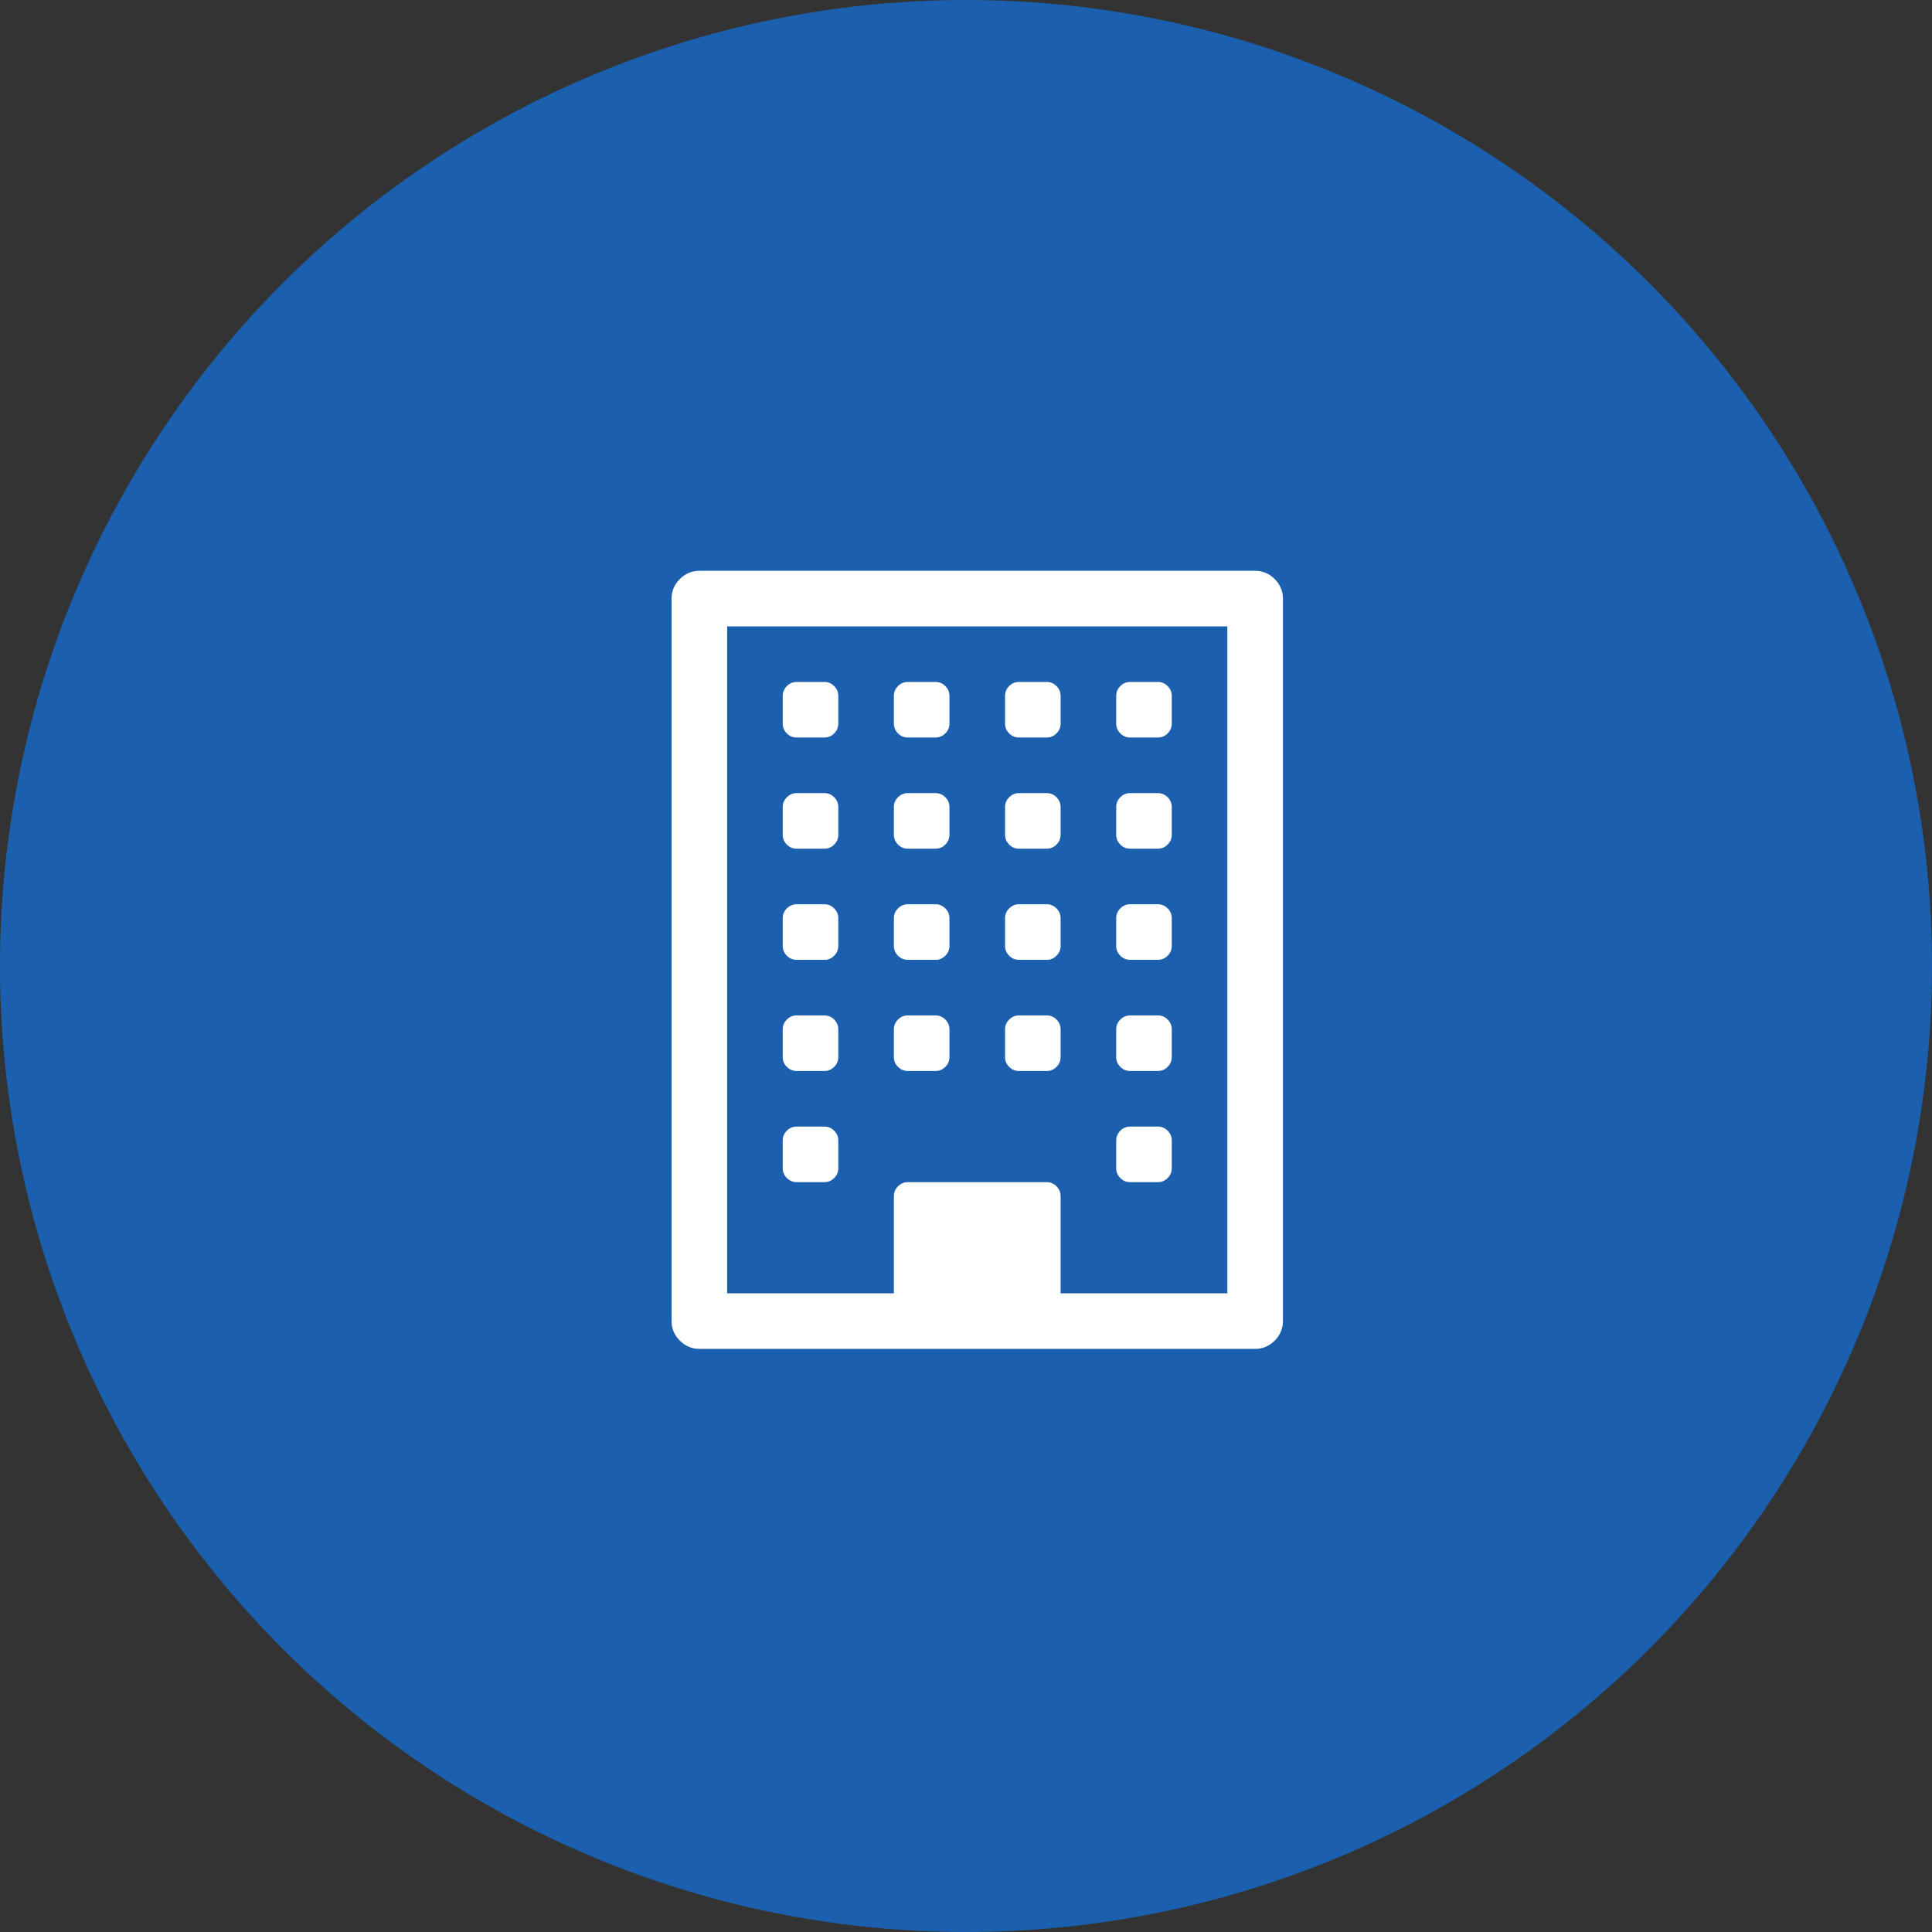
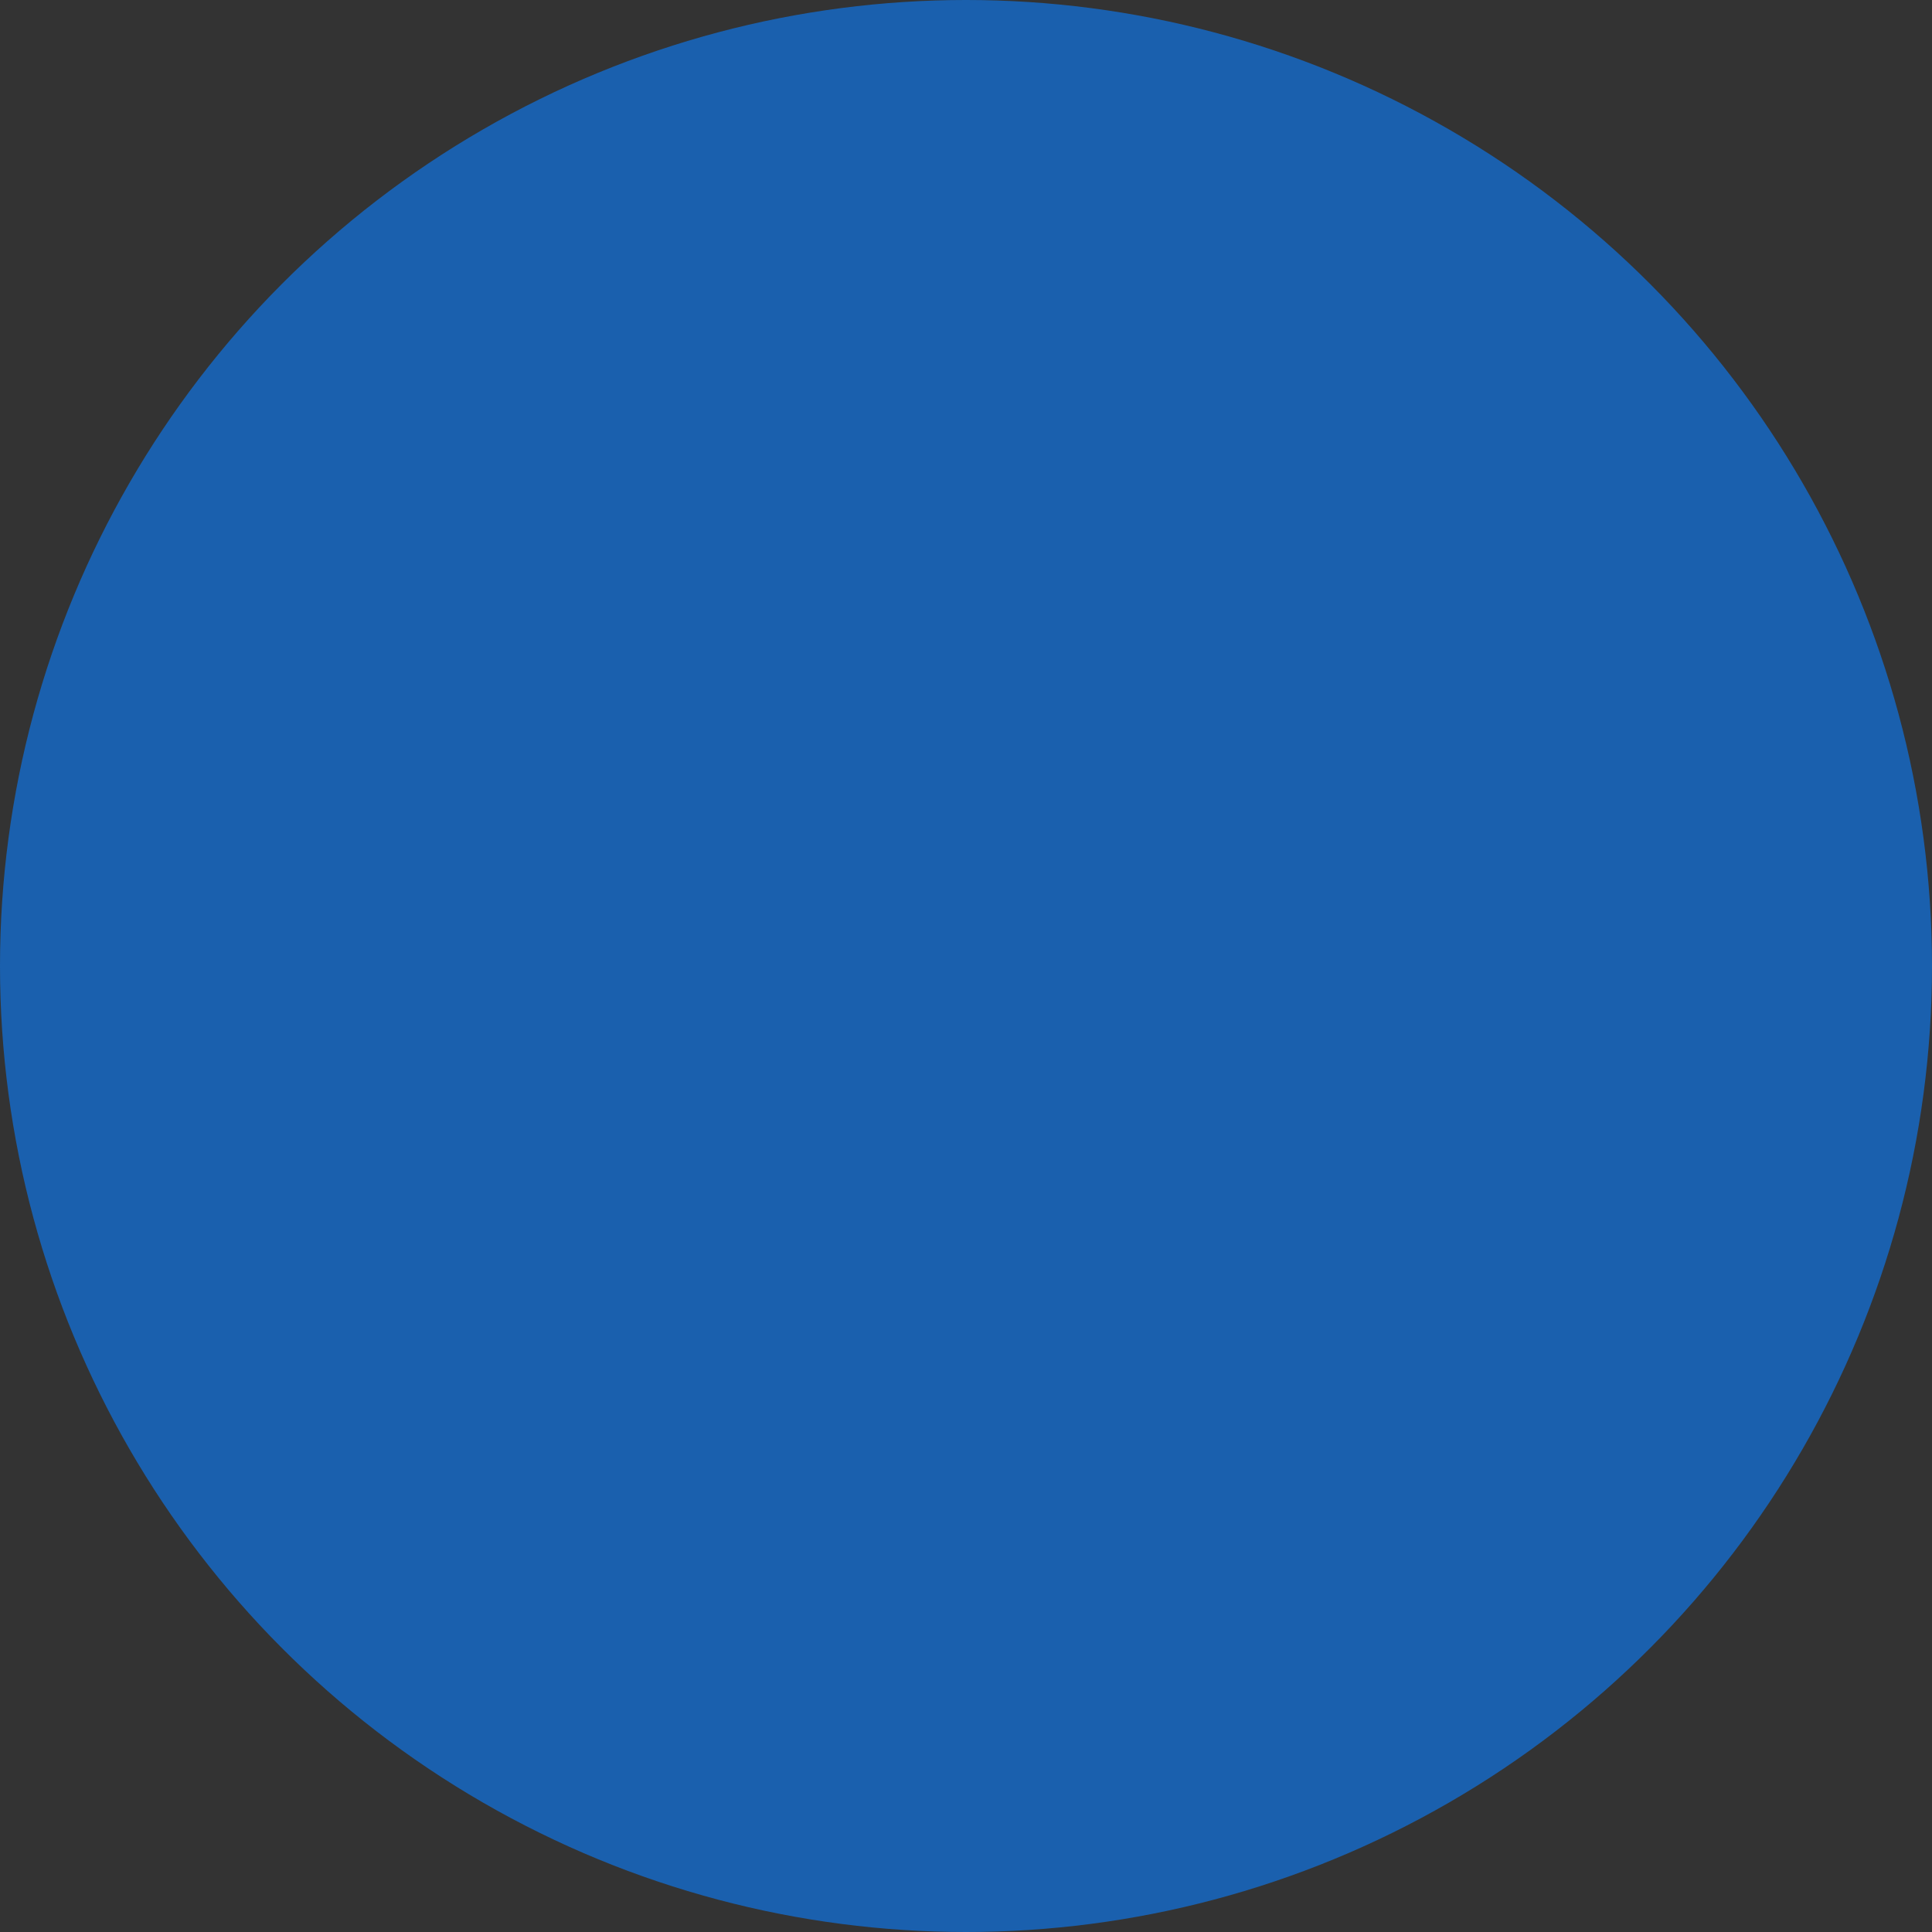
<svg xmlns="http://www.w3.org/2000/svg" version="1.1" x="0px" y="0px" width="180px" height="180px" viewBox="0 0 180 180" enable-background="new 0 0 180 180" xml:space="preserve">
  <rect x="0" y="0" width="180" height="180" fill="#333333" stroke="none" />
  <g id="circle">
    <circle fill="#1A60AE" cx="90" cy="90" r="90" />
  </g>
  <g id="building-o">
    <g>
-       <path fill="#FFFFFF" d="M119.528,55.769v67.315c0,0.701-0.257,1.308-0.769,1.82c-0.513,0.512-1.12,0.769-1.821,0.769H65.158    c-0.702,0-1.308-0.257-1.82-0.769c-0.513-0.513-0.769-1.119-0.769-1.82V55.769c0-0.701,0.256-1.308,0.769-1.82    c0.512-0.512,1.119-0.769,1.82-0.769h51.781c0.701,0,1.308,0.257,1.821,0.769C119.271,54.461,119.528,55.067,119.528,55.769z     M98.815,120.495h15.534V58.357H67.747v62.138h15.534v-9.062c0-0.35,0.127-0.653,0.384-0.91c0.256-0.256,0.56-0.384,0.91-0.384    h12.945c0.35,0,0.653,0.128,0.91,0.384c0.256,0.257,0.384,0.561,0.384,0.91V120.495z M78.103,64.83v2.589    c0,0.352-0.128,0.654-0.384,0.911c-0.257,0.256-0.56,0.384-0.91,0.384H74.22c-0.351,0-0.654-0.128-0.911-0.384    c-0.256-0.257-0.384-0.56-0.384-0.911V64.83c0-0.35,0.128-0.653,0.384-0.91c0.256-0.256,0.56-0.384,0.911-0.384h2.589    c0.35,0,0.653,0.128,0.91,0.384C77.975,64.177,78.103,64.48,78.103,64.83z M78.103,75.187v2.589c0,0.351-0.128,0.654-0.384,0.91    c-0.257,0.257-0.56,0.385-0.91,0.385H74.22c-0.351,0-0.654-0.128-0.911-0.385c-0.256-0.256-0.384-0.56-0.384-0.91v-2.589    c0-0.351,0.128-0.653,0.384-0.91c0.256-0.256,0.56-0.385,0.911-0.385h2.589c0.35,0,0.653,0.129,0.91,0.385    C77.975,74.533,78.103,74.836,78.103,75.187z M78.103,85.543v2.589c0,0.351-0.128,0.654-0.384,0.91    c-0.257,0.257-0.56,0.384-0.91,0.384H74.22c-0.351,0-0.654-0.127-0.911-0.384c-0.256-0.256-0.384-0.56-0.384-0.91v-2.589    c0-0.351,0.128-0.654,0.384-0.91s0.56-0.385,0.911-0.385h2.589c0.35,0,0.653,0.129,0.91,0.385    C77.975,84.889,78.103,85.192,78.103,85.543z M78.103,95.898v2.59c0,0.351-0.128,0.654-0.384,0.91    c-0.257,0.256-0.56,0.384-0.91,0.384H74.22c-0.351,0-0.654-0.128-0.911-0.384s-0.384-0.56-0.384-0.91v-2.59    c0-0.35,0.128-0.653,0.384-0.91c0.256-0.256,0.56-0.384,0.911-0.384h2.589c0.35,0,0.653,0.128,0.91,0.384    C77.975,95.245,78.103,95.549,78.103,95.898z M78.103,106.255v2.589c0,0.352-0.128,0.654-0.384,0.91    c-0.257,0.257-0.56,0.385-0.91,0.385H74.22c-0.351,0-0.654-0.128-0.911-0.385c-0.256-0.256-0.384-0.559-0.384-0.91v-2.589    c0-0.35,0.128-0.653,0.384-0.91c0.256-0.256,0.56-0.384,0.911-0.384h2.589c0.35,0,0.653,0.128,0.91,0.384    C77.975,105.602,78.103,105.905,78.103,106.255z M88.459,64.83v2.589c0,0.352-0.128,0.654-0.385,0.911    c-0.256,0.256-0.56,0.384-0.91,0.384h-2.589c-0.351,0-0.654-0.128-0.91-0.384c-0.257-0.257-0.384-0.56-0.384-0.911V64.83    c0-0.35,0.127-0.653,0.384-0.91c0.256-0.256,0.56-0.384,0.91-0.384h2.589c0.351,0,0.654,0.128,0.91,0.384    C88.331,64.177,88.459,64.48,88.459,64.83z M88.459,75.187v2.589c0,0.351-0.128,0.654-0.385,0.91    c-0.256,0.257-0.56,0.385-0.91,0.385h-2.589c-0.351,0-0.654-0.128-0.91-0.385c-0.257-0.256-0.384-0.56-0.384-0.91v-2.589    c0-0.351,0.127-0.653,0.384-0.91c0.256-0.256,0.56-0.385,0.91-0.385h2.589c0.351,0,0.654,0.129,0.91,0.385    C88.331,74.533,88.459,74.836,88.459,75.187z M88.459,85.543v2.589c0,0.351-0.128,0.654-0.385,0.91    c-0.256,0.257-0.56,0.384-0.91,0.384h-2.589c-0.351,0-0.654-0.127-0.91-0.384c-0.257-0.256-0.384-0.56-0.384-0.91v-2.589    c0-0.351,0.127-0.654,0.384-0.91c0.256-0.256,0.56-0.385,0.91-0.385h2.589c0.351,0,0.654,0.129,0.91,0.385    S88.459,85.192,88.459,85.543z M88.459,95.898v2.59c0,0.351-0.128,0.654-0.385,0.91s-0.56,0.384-0.91,0.384h-2.589    c-0.351,0-0.654-0.128-0.91-0.384c-0.257-0.256-0.384-0.56-0.384-0.91v-2.59c0-0.35,0.127-0.653,0.384-0.91    c0.256-0.256,0.56-0.384,0.91-0.384h2.589c0.351,0,0.654,0.128,0.91,0.384C88.331,95.245,88.459,95.549,88.459,95.898z     M98.815,64.83v2.589c0,0.352-0.128,0.654-0.384,0.911c-0.257,0.256-0.56,0.384-0.91,0.384h-2.589    c-0.351,0-0.654-0.128-0.91-0.384c-0.256-0.257-0.384-0.56-0.384-0.911V64.83c0-0.35,0.128-0.653,0.384-0.91    c0.256-0.256,0.56-0.384,0.91-0.384h2.589c0.35,0,0.653,0.128,0.91,0.384C98.687,64.177,98.815,64.48,98.815,64.83z     M98.815,75.187v2.589c0,0.351-0.128,0.654-0.384,0.91c-0.257,0.257-0.56,0.385-0.91,0.385h-2.589    c-0.351,0-0.654-0.128-0.91-0.385c-0.256-0.256-0.384-0.56-0.384-0.91v-2.589c0-0.351,0.128-0.653,0.384-0.91    c0.256-0.256,0.56-0.385,0.91-0.385h2.589c0.35,0,0.653,0.129,0.91,0.385C98.687,74.533,98.815,74.836,98.815,75.187z     M98.815,85.543v2.589c0,0.351-0.128,0.654-0.384,0.91c-0.257,0.257-0.56,0.384-0.91,0.384h-2.589    c-0.351,0-0.654-0.127-0.91-0.384c-0.256-0.256-0.384-0.56-0.384-0.91v-2.589c0-0.351,0.128-0.654,0.384-0.91    s0.56-0.385,0.91-0.385h2.589c0.35,0,0.653,0.129,0.91,0.385C98.687,84.889,98.815,85.192,98.815,85.543z M98.815,95.898v2.59    c0,0.351-0.128,0.654-0.384,0.91c-0.257,0.256-0.56,0.384-0.91,0.384h-2.589c-0.351,0-0.654-0.128-0.91-0.384    s-0.384-0.56-0.384-0.91v-2.59c0-0.35,0.128-0.653,0.384-0.91c0.256-0.256,0.56-0.384,0.91-0.384h2.589    c0.35,0,0.653,0.128,0.91,0.384C98.687,95.245,98.815,95.549,98.815,95.898z M109.171,64.83v2.589    c0,0.352-0.128,0.654-0.384,0.911c-0.256,0.256-0.56,0.384-0.91,0.384h-2.589c-0.351,0-0.654-0.128-0.91-0.384    c-0.257-0.257-0.384-0.56-0.384-0.911V64.83c0-0.35,0.127-0.653,0.384-0.91c0.256-0.256,0.559-0.384,0.91-0.384h2.589    c0.35,0,0.654,0.128,0.91,0.384C109.043,64.177,109.171,64.48,109.171,64.83z M109.171,75.187v2.589    c0,0.351-0.128,0.654-0.384,0.91c-0.256,0.257-0.56,0.385-0.91,0.385h-2.589c-0.351,0-0.654-0.128-0.91-0.385    c-0.257-0.256-0.384-0.56-0.384-0.91v-2.589c0-0.351,0.127-0.653,0.384-0.91c0.256-0.256,0.559-0.385,0.91-0.385h2.589    c0.35,0,0.654,0.129,0.91,0.385C109.043,74.533,109.171,74.836,109.171,75.187z M109.171,85.543v2.589    c0,0.351-0.128,0.654-0.384,0.91c-0.256,0.257-0.56,0.384-0.91,0.384h-2.589c-0.351,0-0.654-0.127-0.91-0.384    c-0.257-0.256-0.384-0.56-0.384-0.91v-2.589c0-0.351,0.127-0.654,0.384-0.91c0.256-0.256,0.559-0.385,0.91-0.385h2.589    c0.35,0,0.654,0.129,0.91,0.385S109.171,85.192,109.171,85.543z M109.171,95.898v2.59c0,0.351-0.128,0.654-0.384,0.91    s-0.56,0.384-0.91,0.384h-2.589c-0.351,0-0.654-0.128-0.91-0.384c-0.257-0.256-0.384-0.56-0.384-0.91v-2.59    c0-0.35,0.127-0.653,0.384-0.91c0.256-0.256,0.559-0.384,0.91-0.384h2.589c0.35,0,0.654,0.128,0.91,0.384    C109.043,95.245,109.171,95.549,109.171,95.898z M109.171,106.255v2.589c0,0.352-0.128,0.654-0.384,0.91    c-0.256,0.257-0.56,0.385-0.91,0.385h-2.589c-0.351,0-0.654-0.128-0.91-0.385c-0.257-0.256-0.384-0.559-0.384-0.91v-2.589    c0-0.35,0.127-0.653,0.384-0.91c0.256-0.256,0.559-0.384,0.91-0.384h2.589c0.35,0,0.654,0.128,0.91,0.384    C109.043,105.602,109.171,105.905,109.171,106.255z" />
-     </g>
+       </g>
  </g>
</svg>